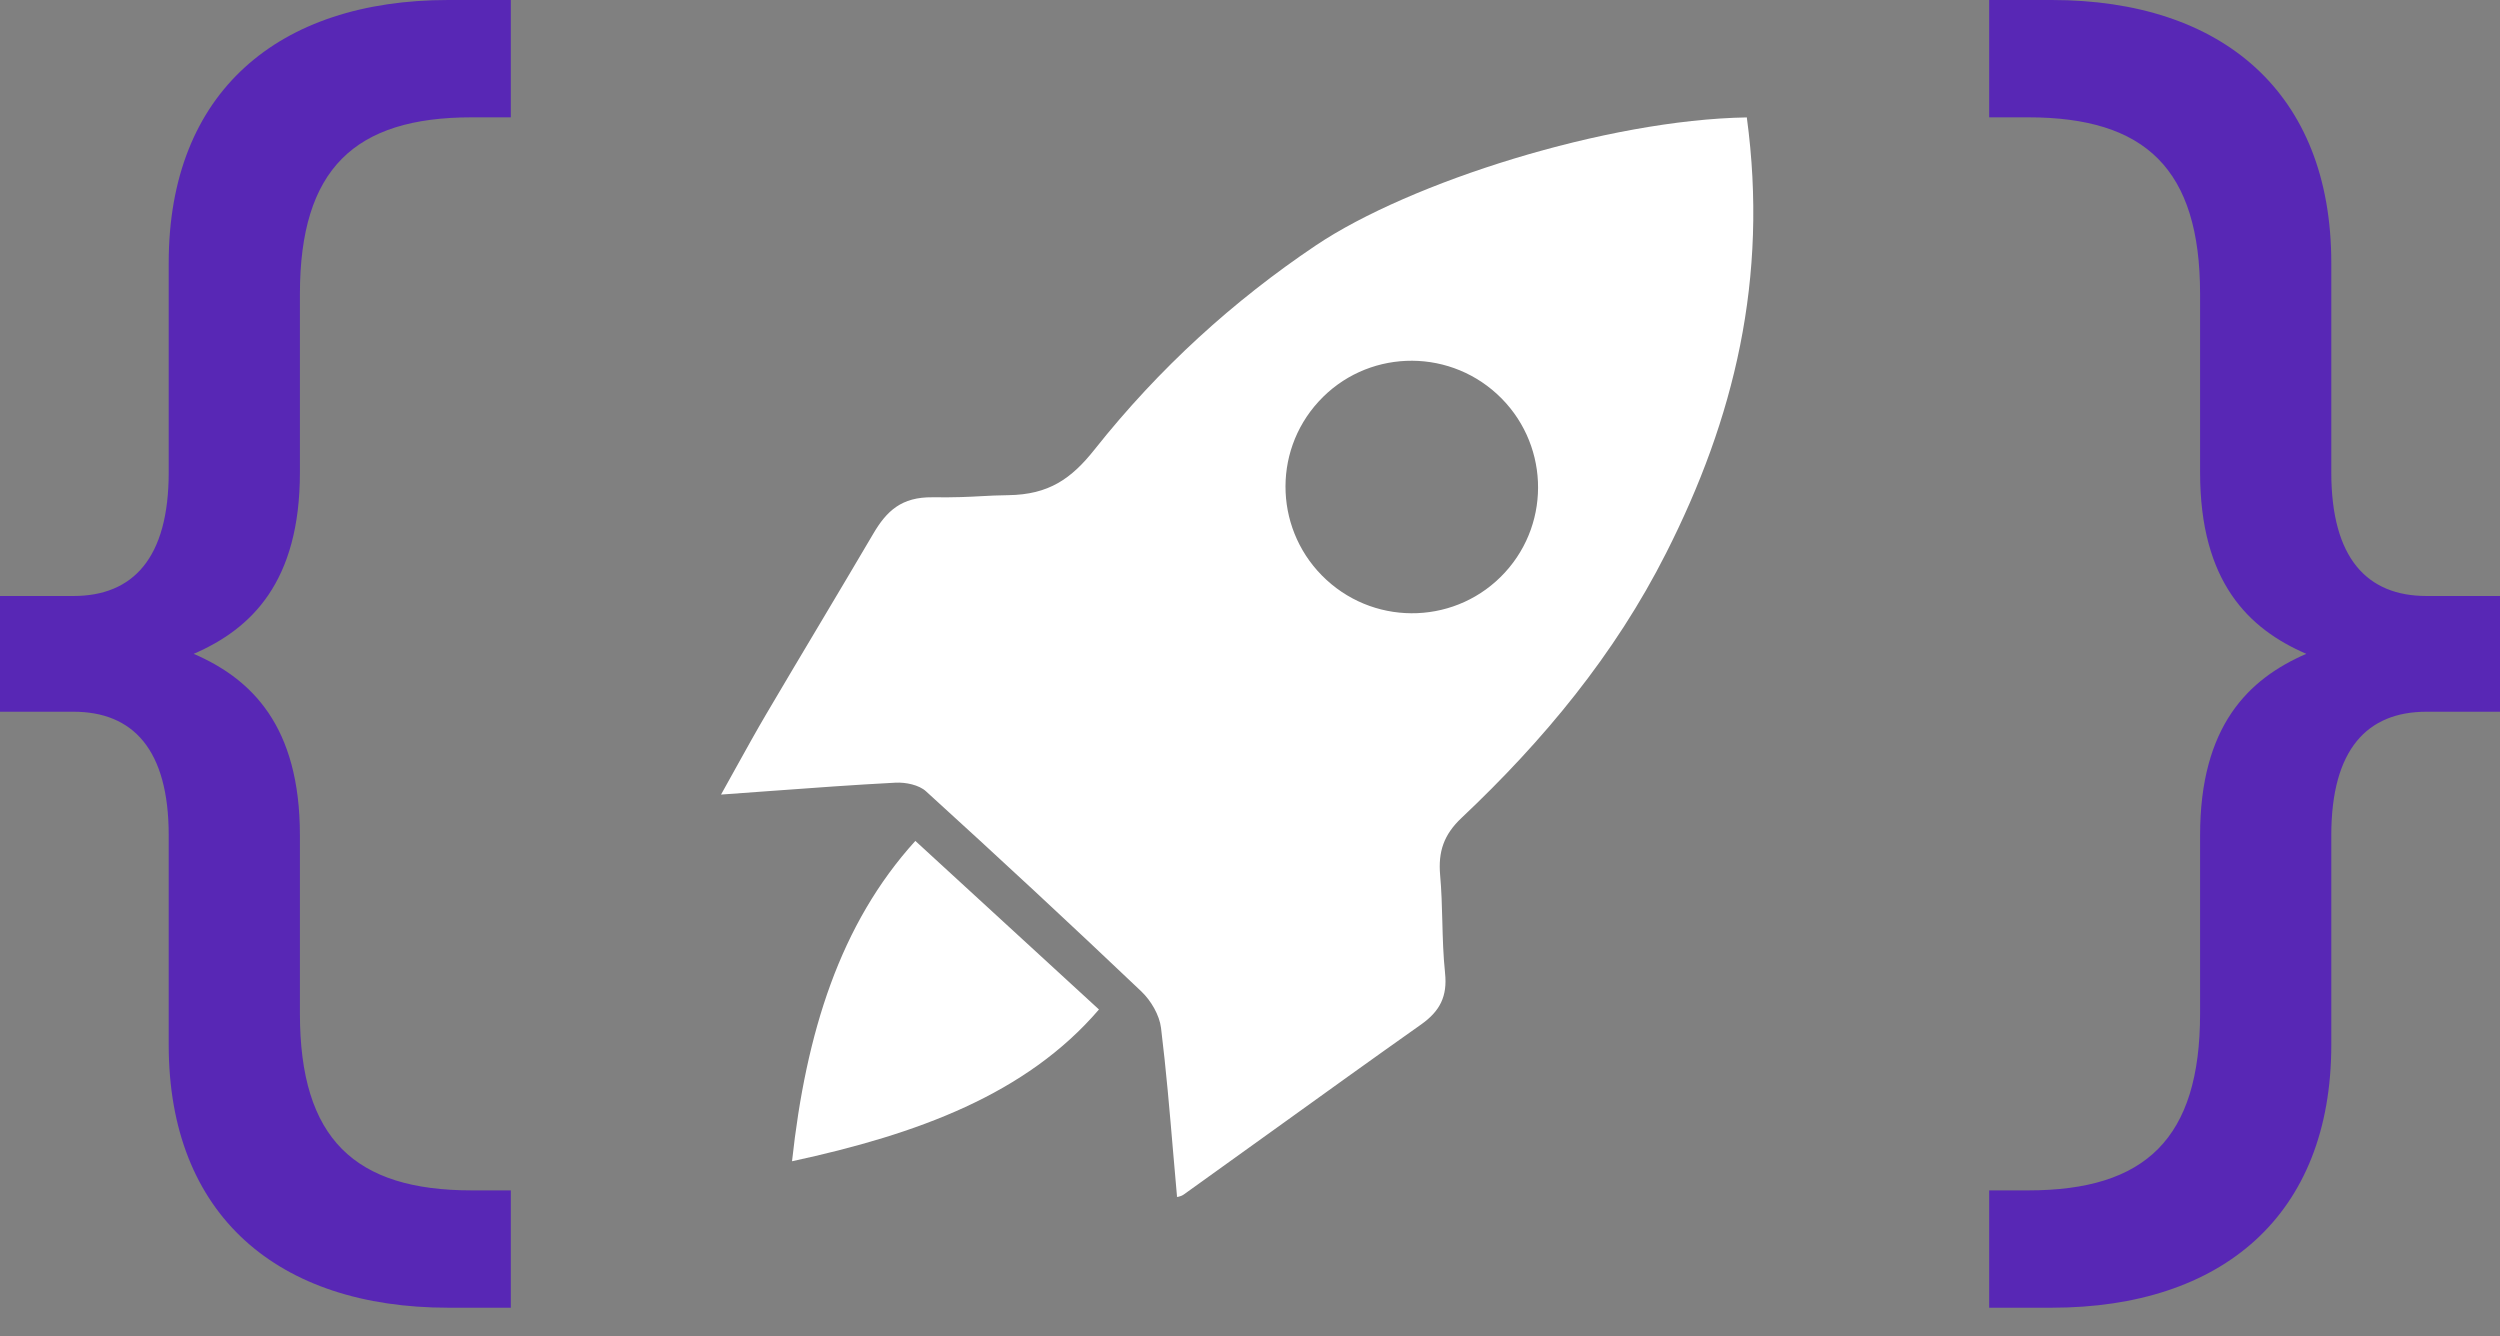
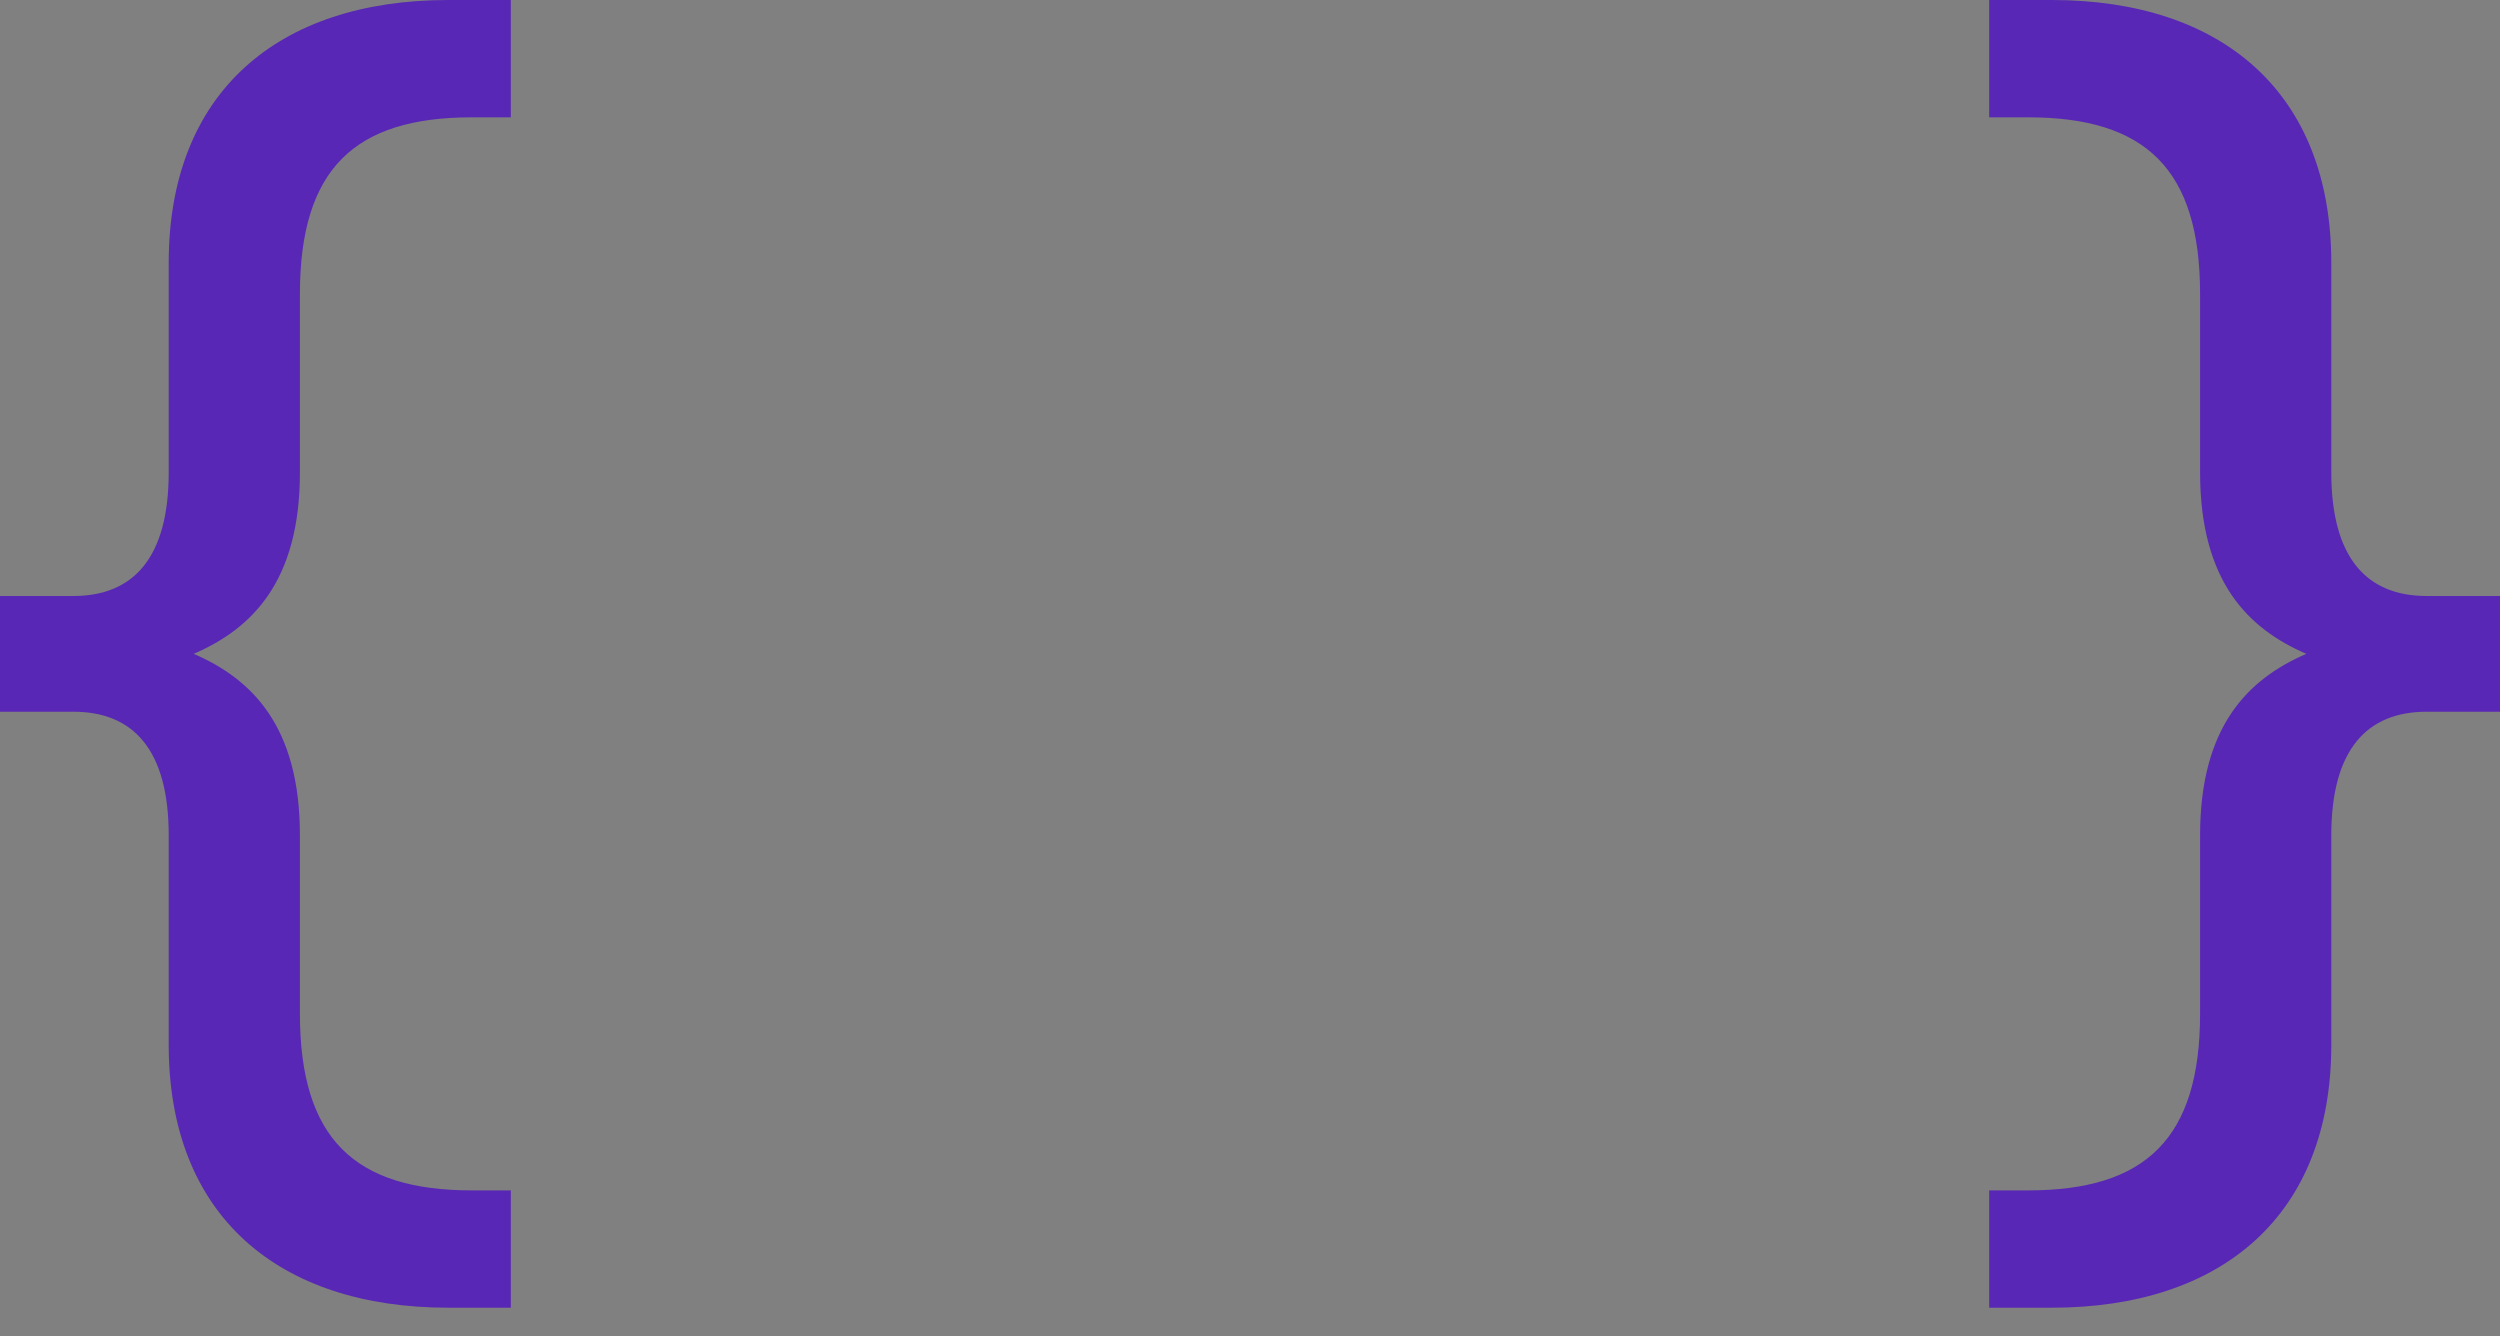
<svg xmlns="http://www.w3.org/2000/svg" width="58" height="31" viewBox="0 0 58 31" fill="none">
  <rect x="0" y="0" width="58" height="31" fill="#808080" stroke="none" />
-   <path fill-rule="evenodd" clip-rule="evenodd" d="M33.462 21.374C33.472 21.774 33.483 22.173 33.525 22.569L33.525 22.574C33.583 23.114 33.407 23.457 32.974 23.765C31.83 24.573 30.693 25.392 29.556 26.21C28.859 26.712 28.163 27.213 27.464 27.712C27.383 27.771 27.263 27.777 27.307 27.764C27.276 27.425 27.247 27.085 27.218 26.745C27.136 25.779 27.054 24.812 26.936 23.85C26.9 23.55 26.703 23.214 26.478 23C24.832 21.435 23.166 19.889 21.485 18.36C21.322 18.209 21.011 18.146 20.776 18.158C19.82 18.208 18.865 18.278 17.829 18.354C17.473 18.38 17.107 18.407 16.728 18.434C16.856 18.206 16.976 17.989 17.09 17.782C17.332 17.346 17.552 16.949 17.782 16.558C18.192 15.861 18.607 15.166 19.021 14.471C19.435 13.776 19.849 13.081 20.259 12.384C20.57 11.853 20.916 11.529 21.631 11.537C22.179 11.543 22.48 11.527 22.769 11.511C22.96 11.501 23.145 11.491 23.393 11.488C24.336 11.475 24.856 11.106 25.395 10.427C26.896 8.535 28.62 6.976 30.521 5.698C32.707 4.226 37.285 2.777 40.526 2.724C41.032 6.464 40.23 9.723 38.652 12.835C37.463 15.186 35.81 17.181 33.908 18.975C33.494 19.366 33.364 19.76 33.411 20.302C33.443 20.658 33.453 21.016 33.462 21.374ZM30.593 9.315C29.5 10.505 29.581 12.358 30.775 13.454C31.968 14.549 33.822 14.473 34.914 13.282C36.007 12.092 35.925 10.239 34.732 9.143C33.538 8.048 31.685 8.124 30.593 9.315ZM18.375 26.941C18.699 23.963 19.485 21.439 21.236 19.509L25.496 23.42C23.809 25.387 21.292 26.312 18.375 26.941Z" fill="white" />
  <path d="M58 16.512H56.297C54.919 16.512 54.086 17.383 54.086 19.379V24.242C54.086 28.198 51.549 30.339 47.599 30.339H46.149V27.617H47.055C49.773 27.617 51.042 26.419 51.042 23.516V19.379C51.042 16.839 52.165 15.75 53.506 15.169C52.165 14.589 51.042 13.5 51.042 10.96V6.823C51.042 3.919 49.773 2.722 47.055 2.722H46.149V0H47.599C51.549 0 54.086 2.141 54.086 6.097V10.96C54.086 12.956 54.919 13.827 56.297 13.827H58V16.512Z" fill="#5827B5" />
  <path d="M-4.59833e-05 16.512H1.703C3.081 16.512 3.914 17.383 3.914 19.379V24.242C3.914 28.198 6.451 30.339 10.401 30.339H11.851V27.617H10.945C8.227 27.617 6.958 26.419 6.958 23.516V19.379C6.958 16.839 5.835 15.75 4.494 15.169C5.835 14.589 6.958 13.5 6.958 10.96V6.823C6.958 3.919 8.227 2.722 10.945 2.722H11.851V0H10.401C6.451 0 3.914 2.141 3.914 6.097V10.96C3.914 12.956 3.081 13.827 1.703 13.827H-4.59833e-05V16.512Z" fill="#5827B5" />
</svg>